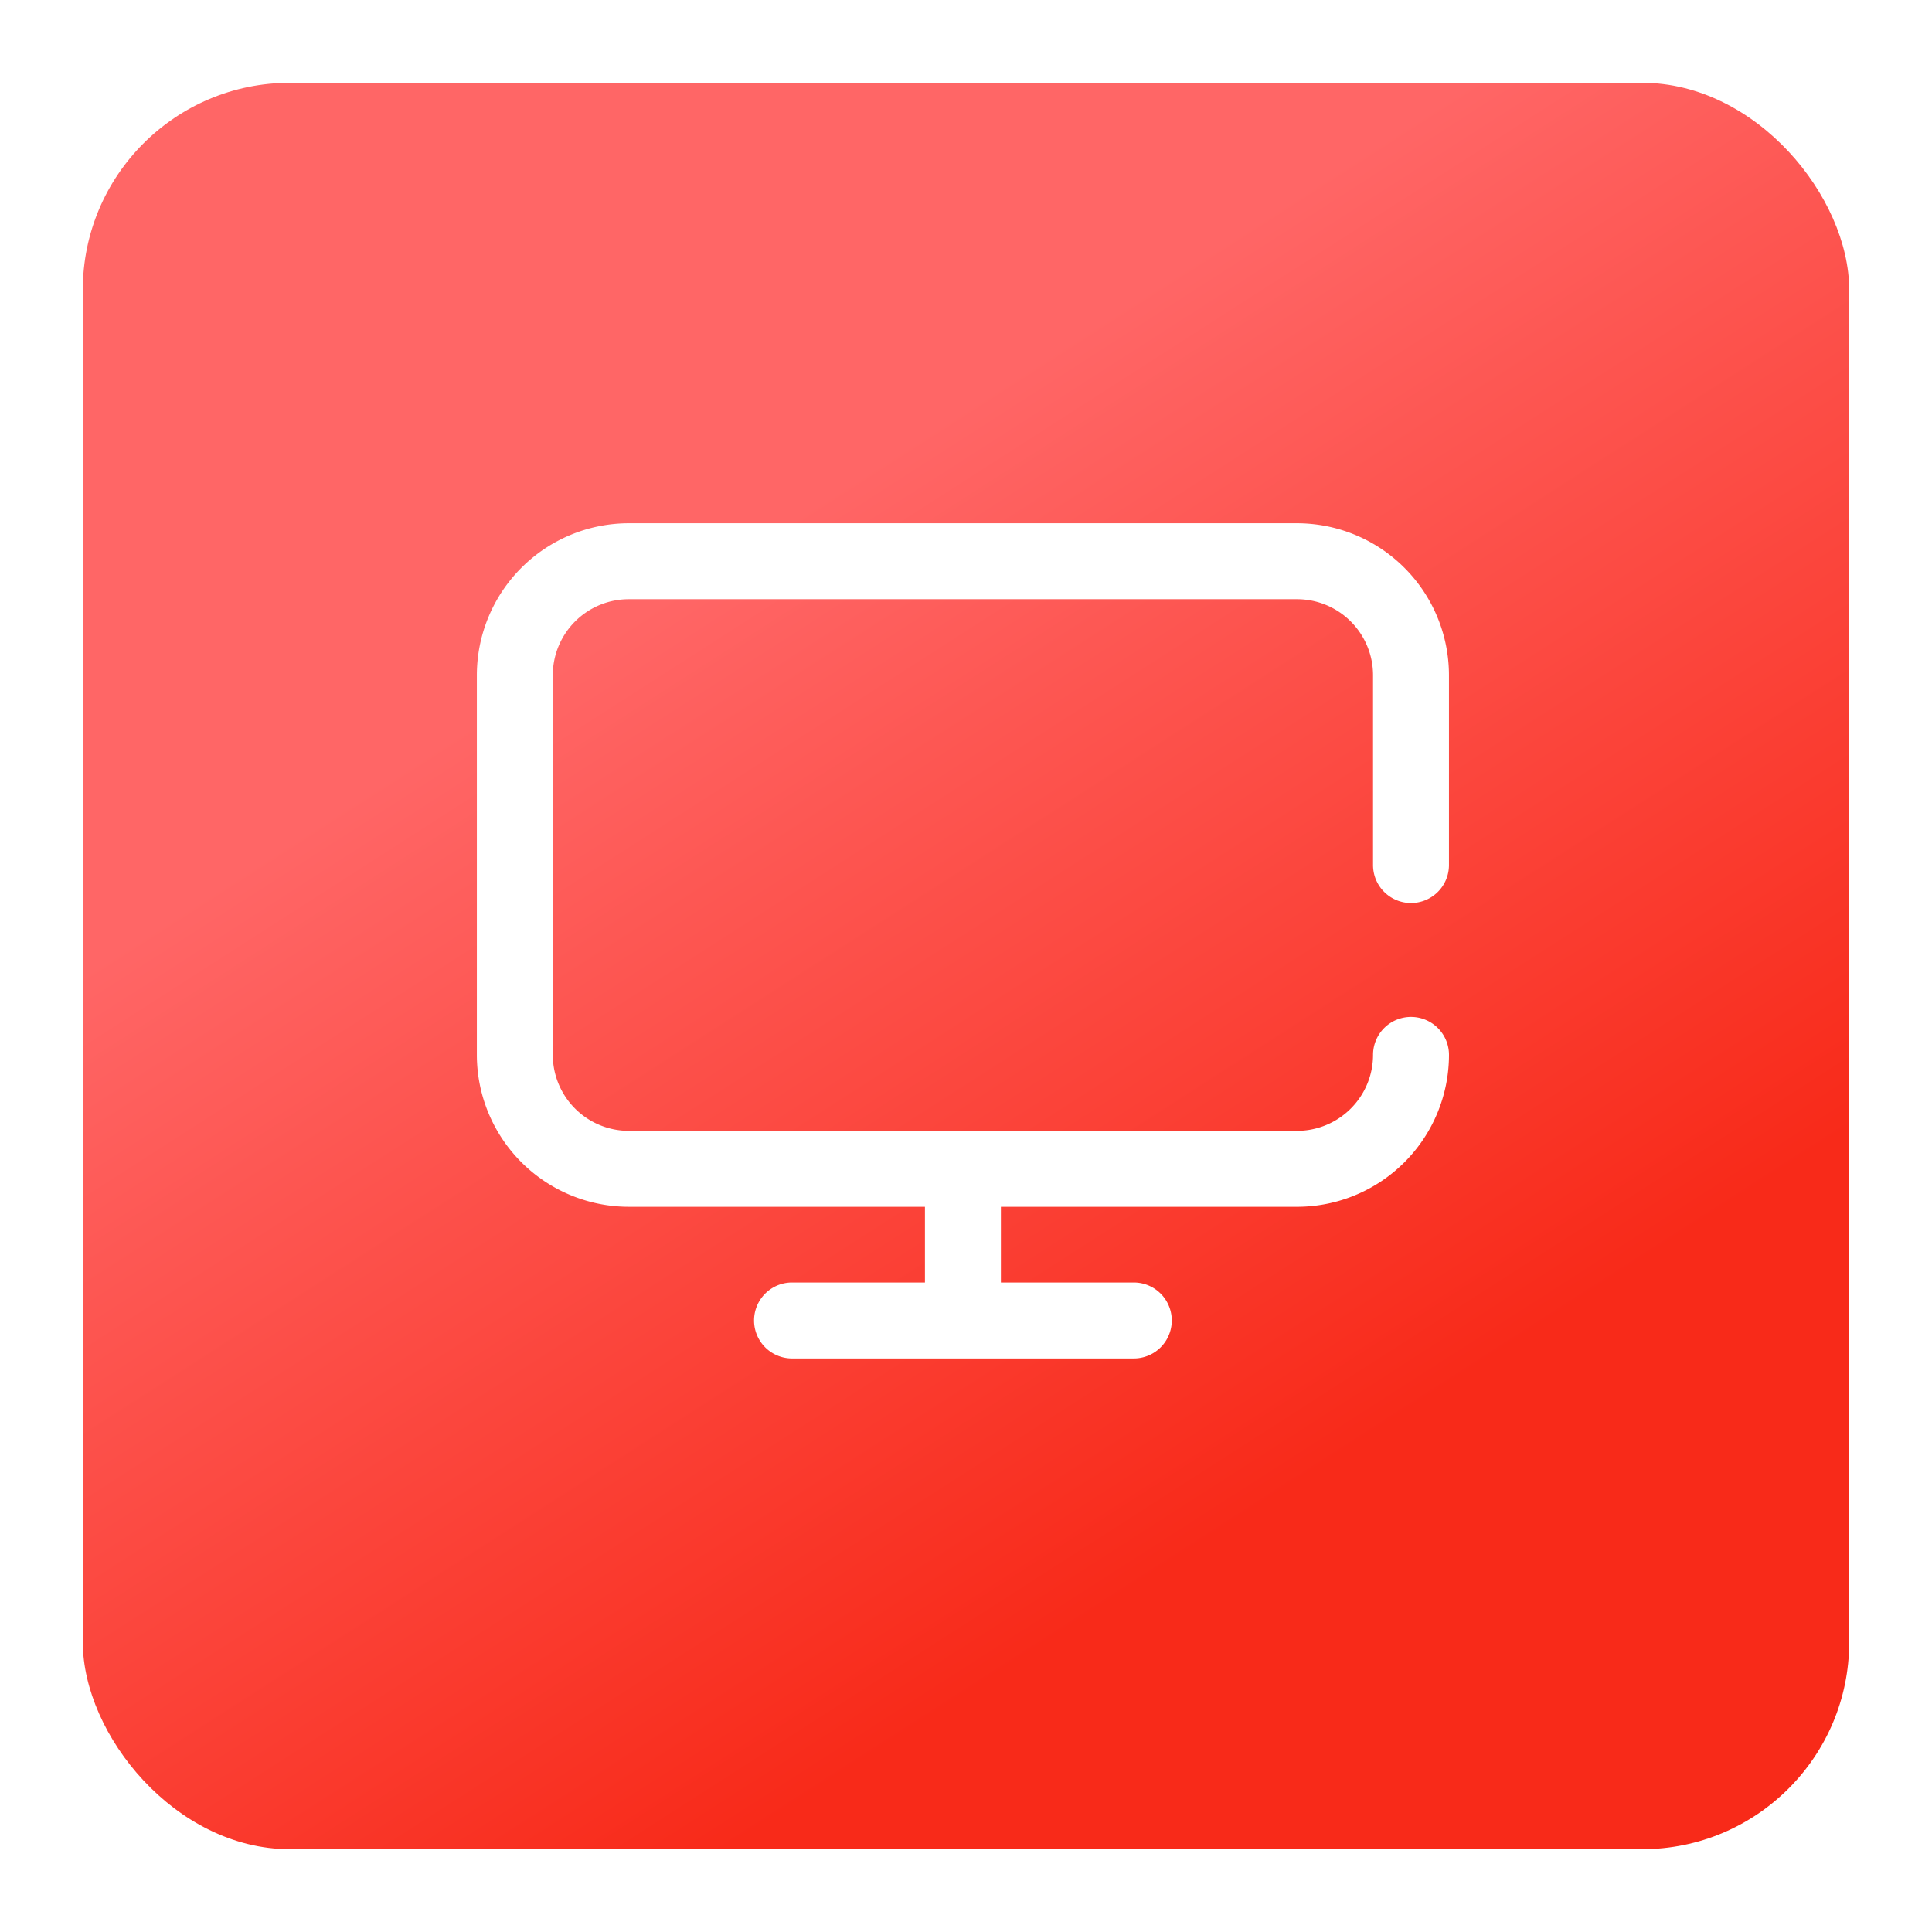
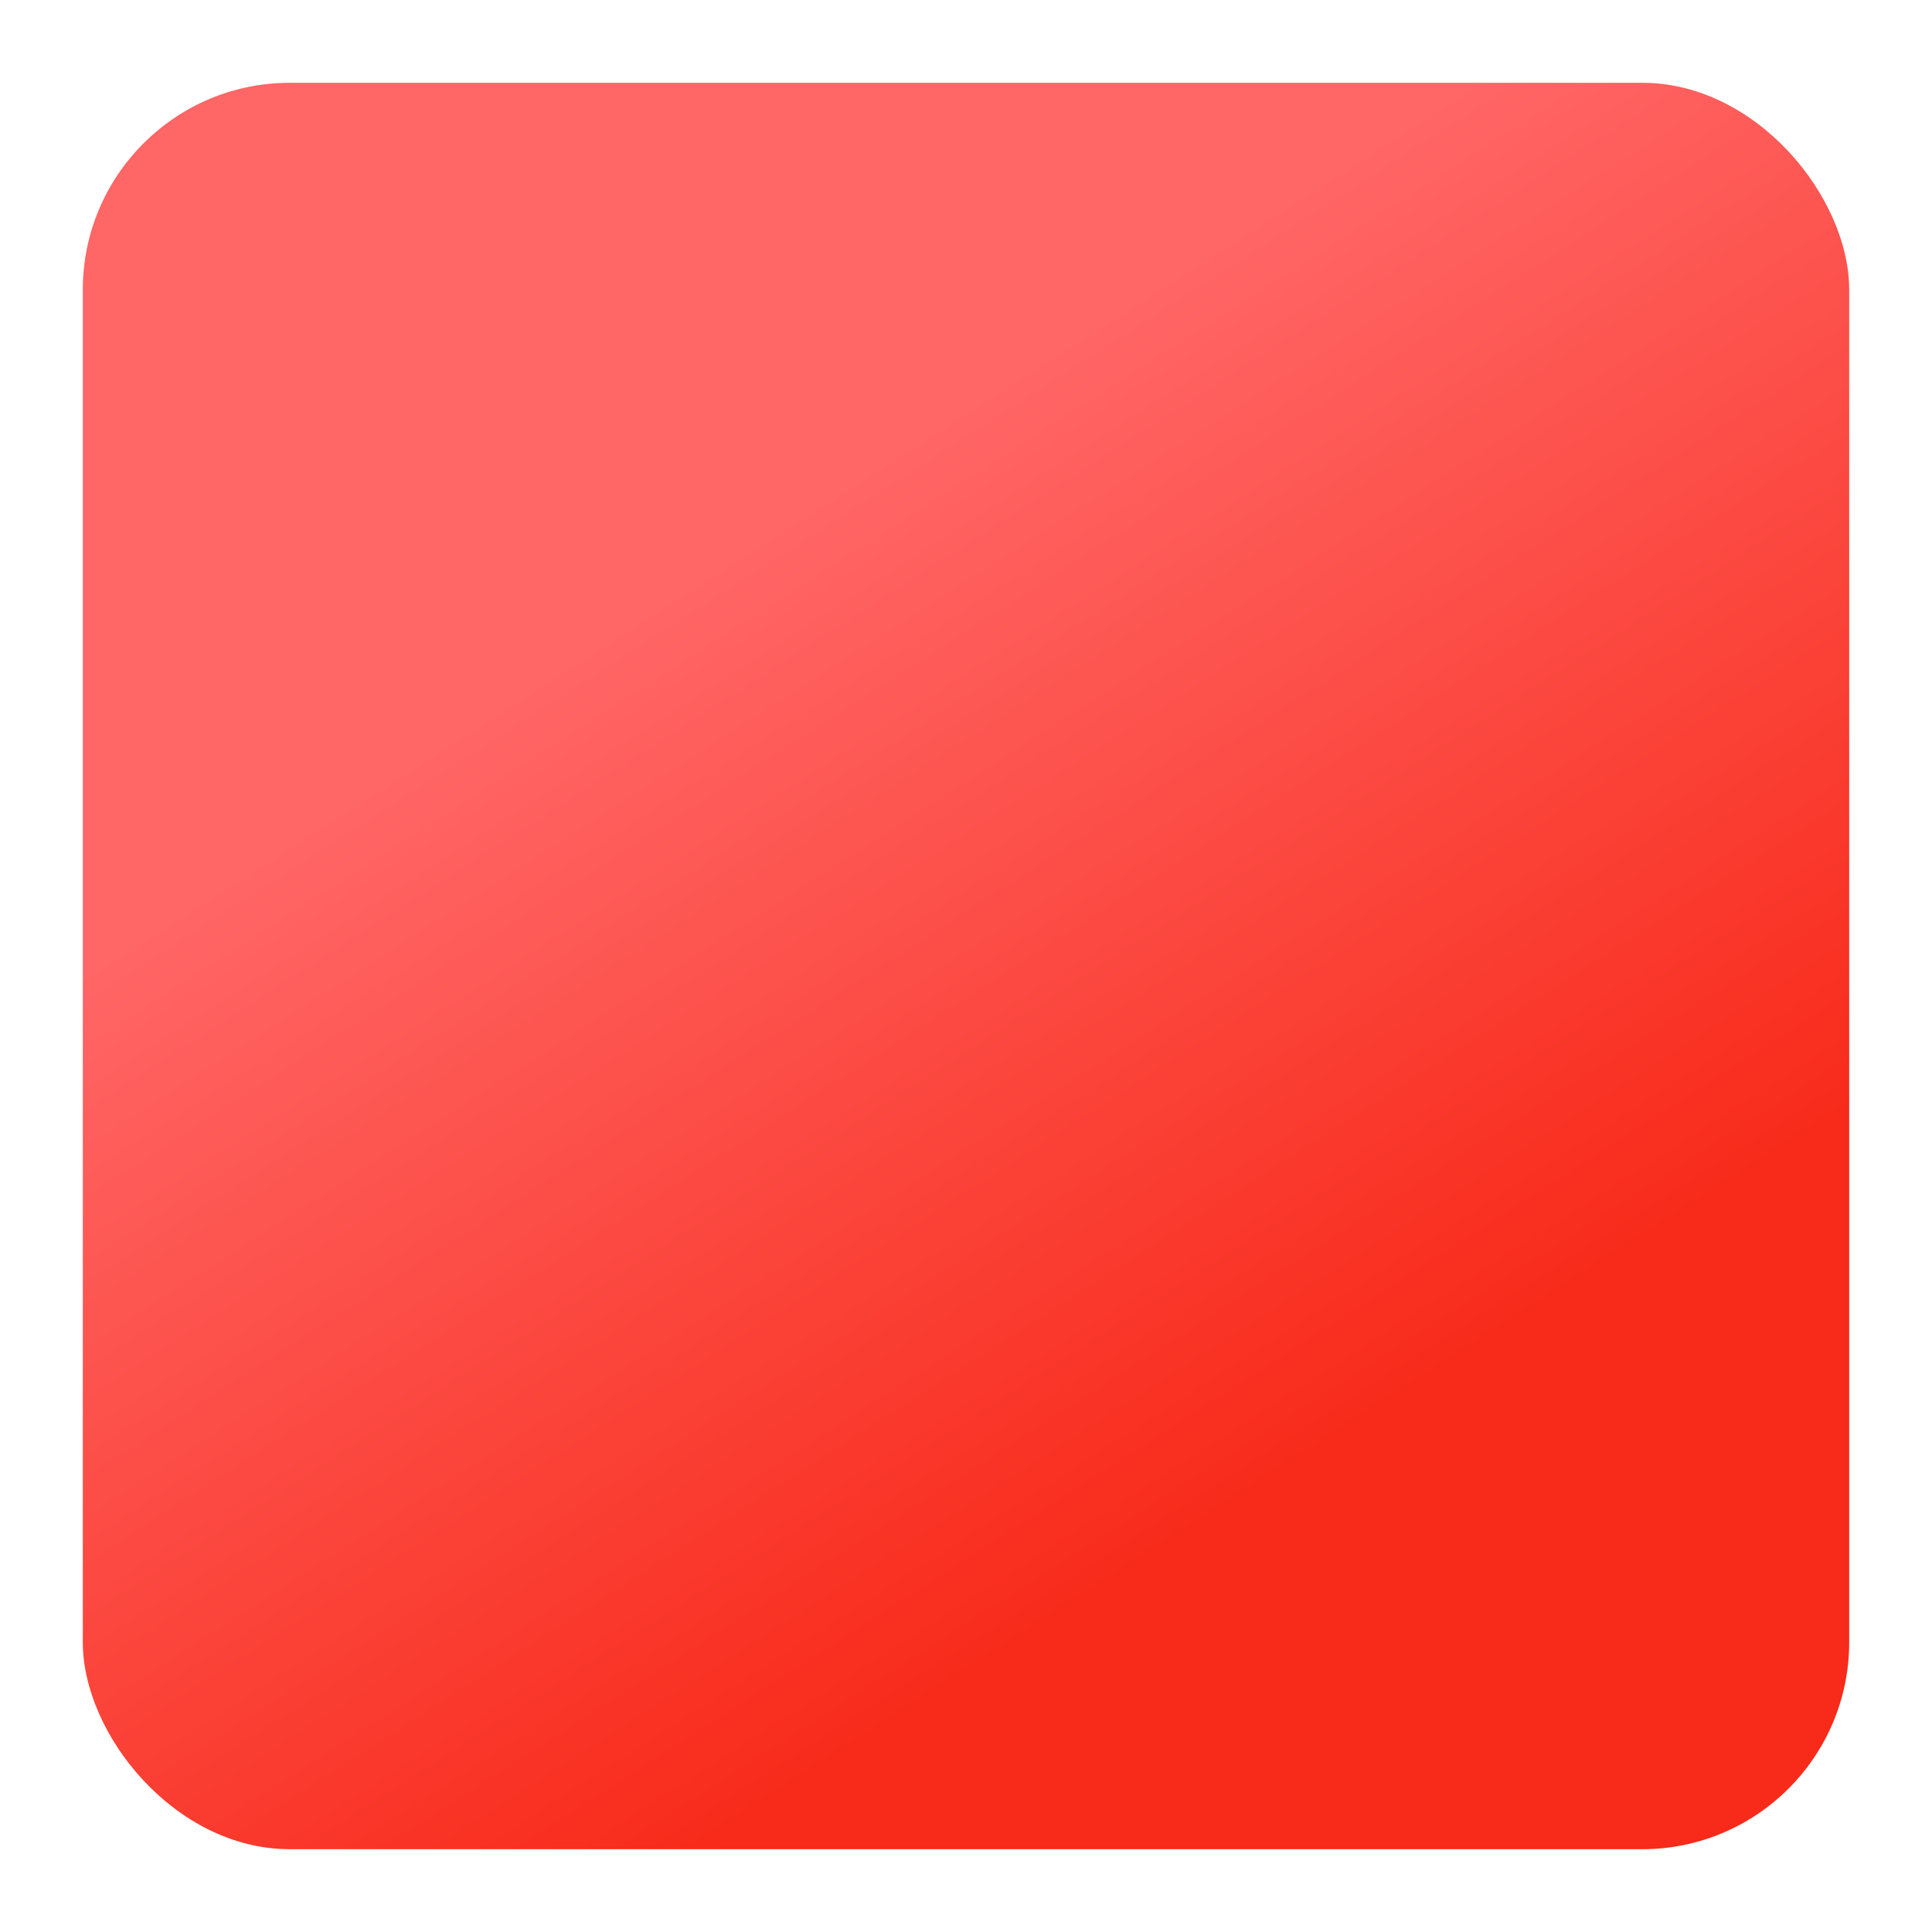
<svg xmlns="http://www.w3.org/2000/svg" width="280" height="280" viewBox="0 0 280 280">
  <defs>
    <linearGradient id="linear-gradient" x1="0.309" y1="0.301" x2="0.646" y2="0.826" gradientUnits="objectBoundingBox">
      <stop offset="0" stop-color="#f66" />
      <stop offset="1" stop-color="#f82a19" />
    </linearGradient>
    <filter id="Rectangle" x="0" y="0" width="280" height="280" filterUnits="userSpaceOnUse">
      <feOffset dy="4" input="SourceAlpha" />
      <feGaussianBlur stdDeviation="4" result="blur" />
      <feFlood flood-color="#f82a19" flood-opacity="0.302" />
      <feComposite operator="in" in2="blur" />
      <feComposite in="SourceGraphic" />
    </filter>
  </defs>
  <g id="Group_23" data-name="Group 23" transform="translate(-1366 -333)">
    <g transform="matrix(1, 0, 0, 1, 1366, 333)" filter="url(#Rectangle)">
      <rect id="Rectangle-2" data-name="Rectangle" width="256" height="256" rx="30" transform="translate(12 8)" fill="url(#linear-gradient)" />
    </g>
    <g id="monitor" transform="translate(1435.108 372.772)">
      <g id="Group_103" data-name="Group 103" transform="translate(0 36.061)">
-         <path id="Path_141" data-name="Path 141" d="M135.388,91.1a5.5,5.5,0,0,0,5.5-5.5V58.075a22.039,22.039,0,0,0-22.014-22.014H22.014A22.039,22.039,0,0,0,0,58.075v55.036a22.039,22.039,0,0,0,22.014,22.014H64.942V146.1H45.68a5.5,5.5,0,1,0,0,11.007H95.212a5.5,5.5,0,0,0,0-11.007H75.95V135.126h42.928a22.039,22.039,0,0,0,22.014-22.014,5.5,5.5,0,0,0-11.007,0,11.02,11.02,0,0,1-11.007,11.007H22.014a11.02,11.02,0,0,1-11.007-11.007V58.075A11.02,11.02,0,0,1,22.014,47.068h96.863a11.02,11.02,0,0,1,11.007,11.007V85.593A5.5,5.5,0,0,0,135.388,91.1Z" transform="translate(0 -36.061)" fill="#fff" />
-       </g>
+         </g>
    </g>
  </g>
</svg>